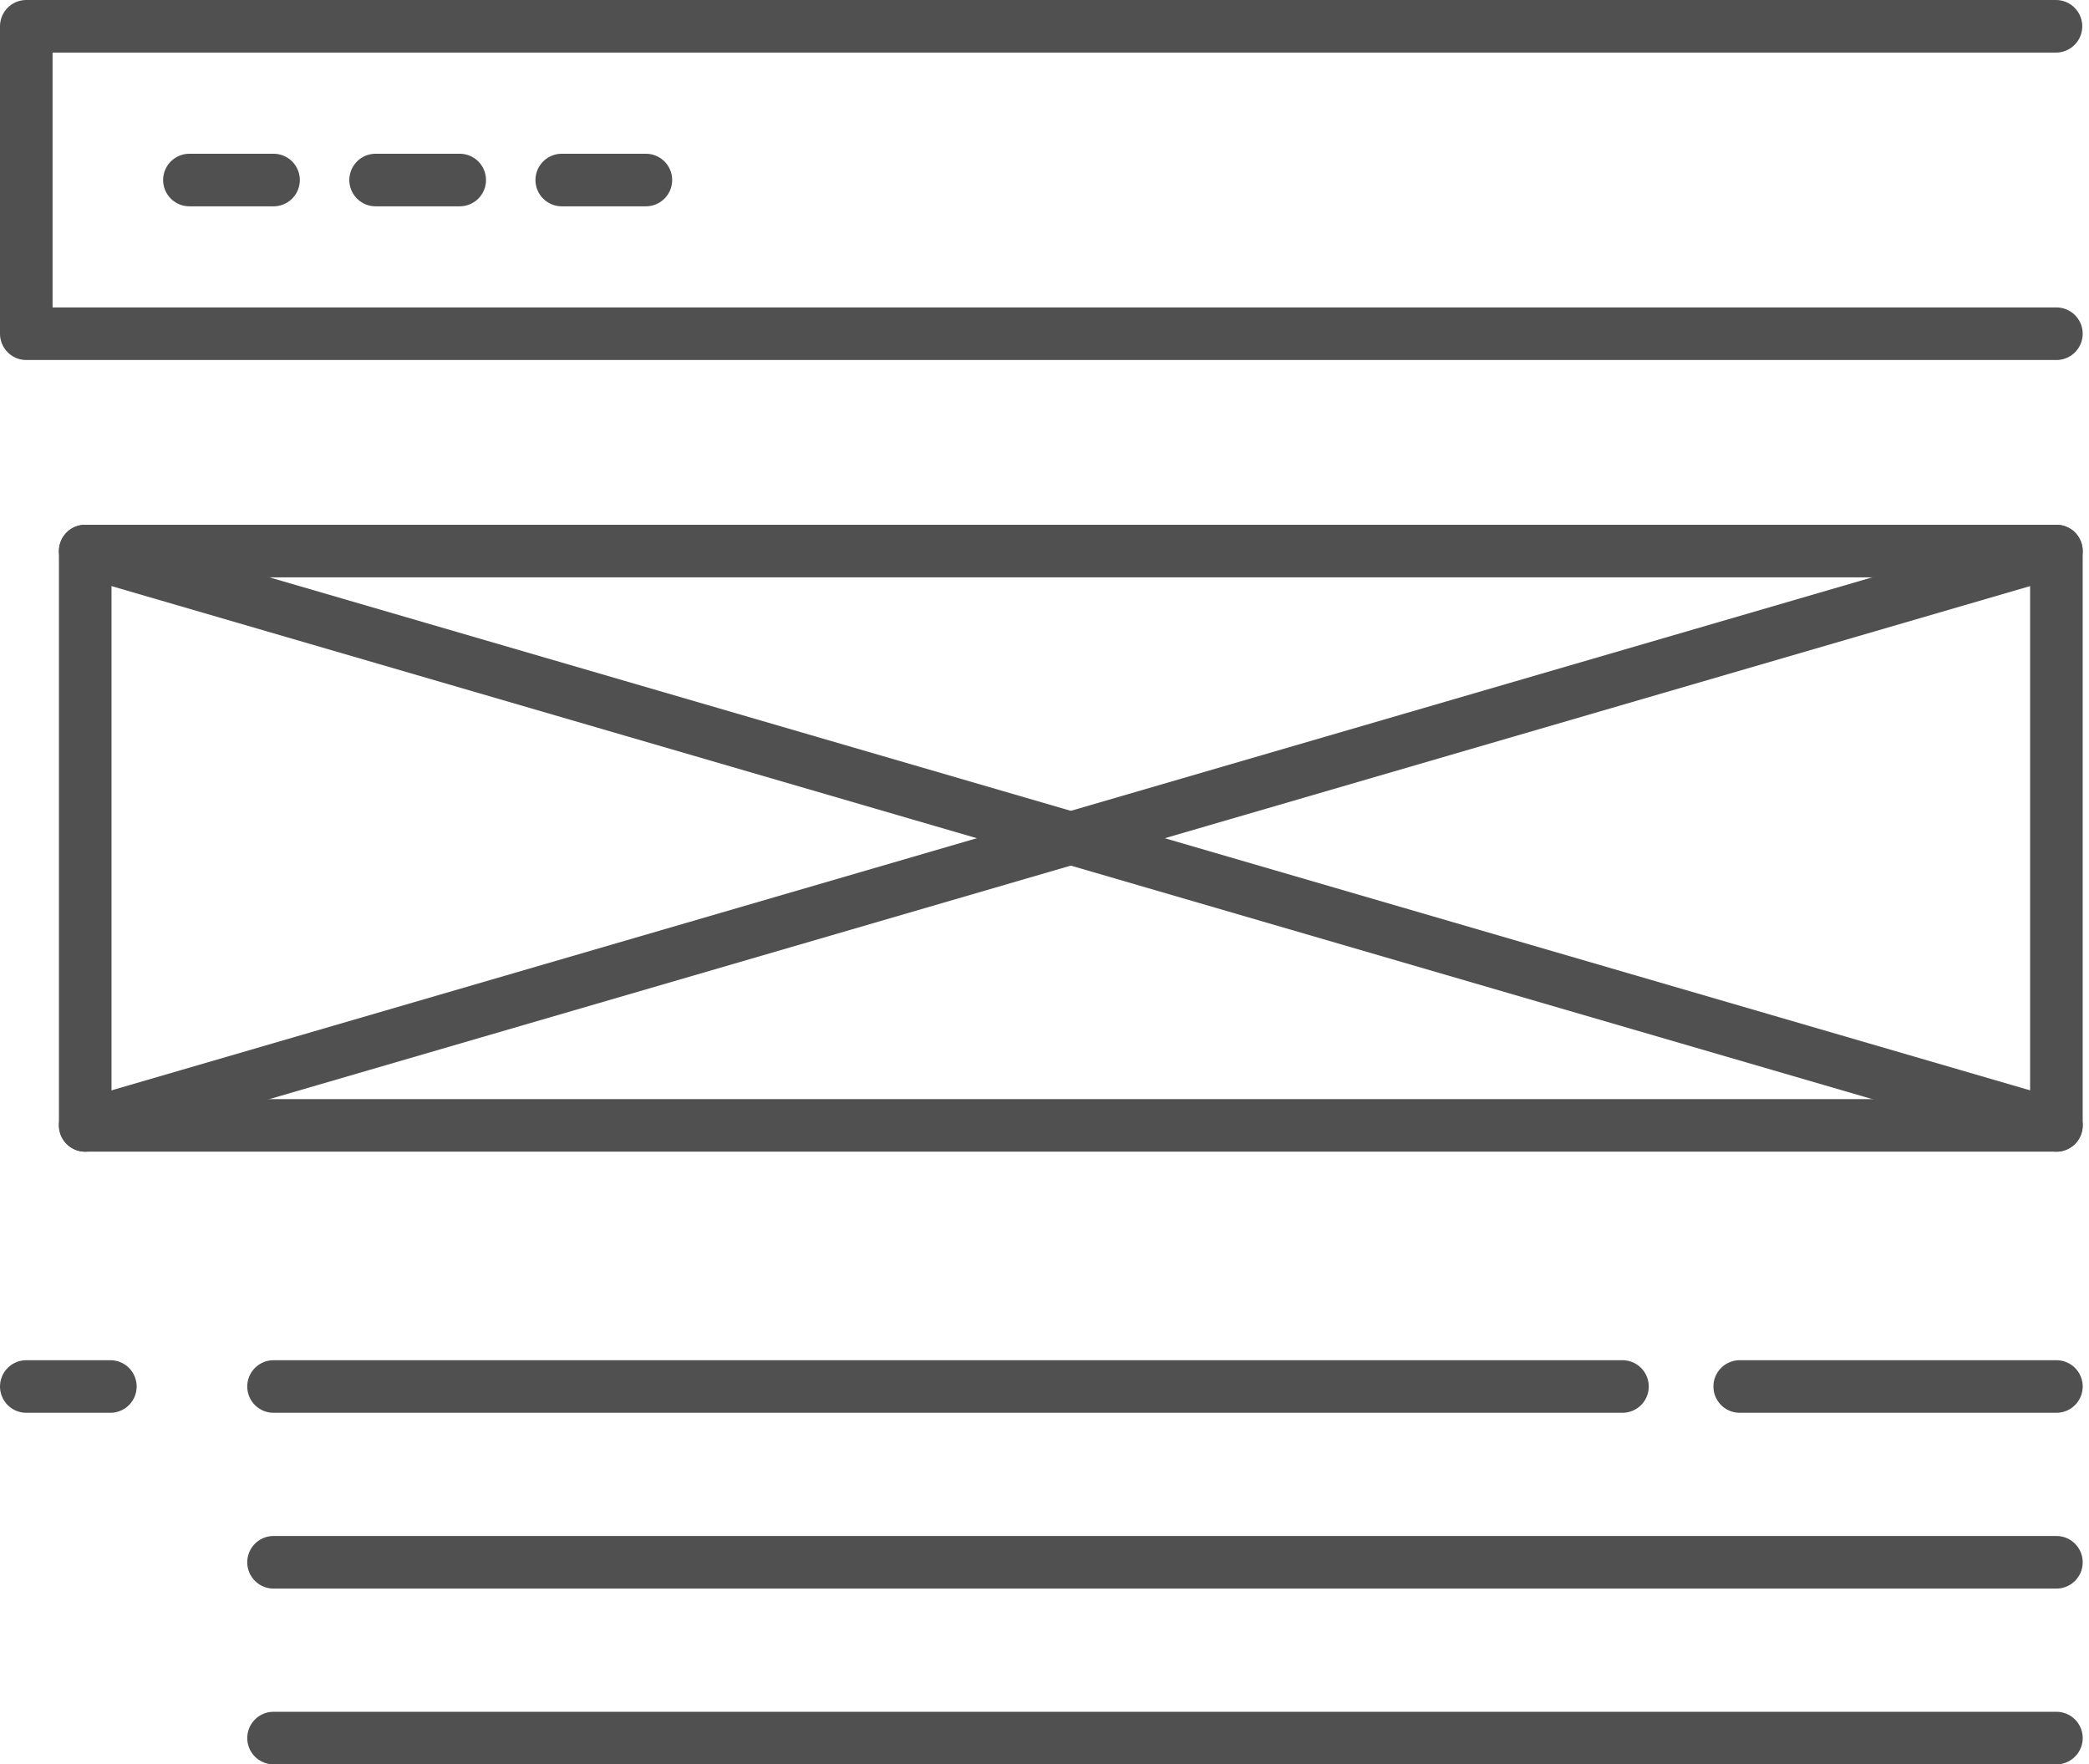
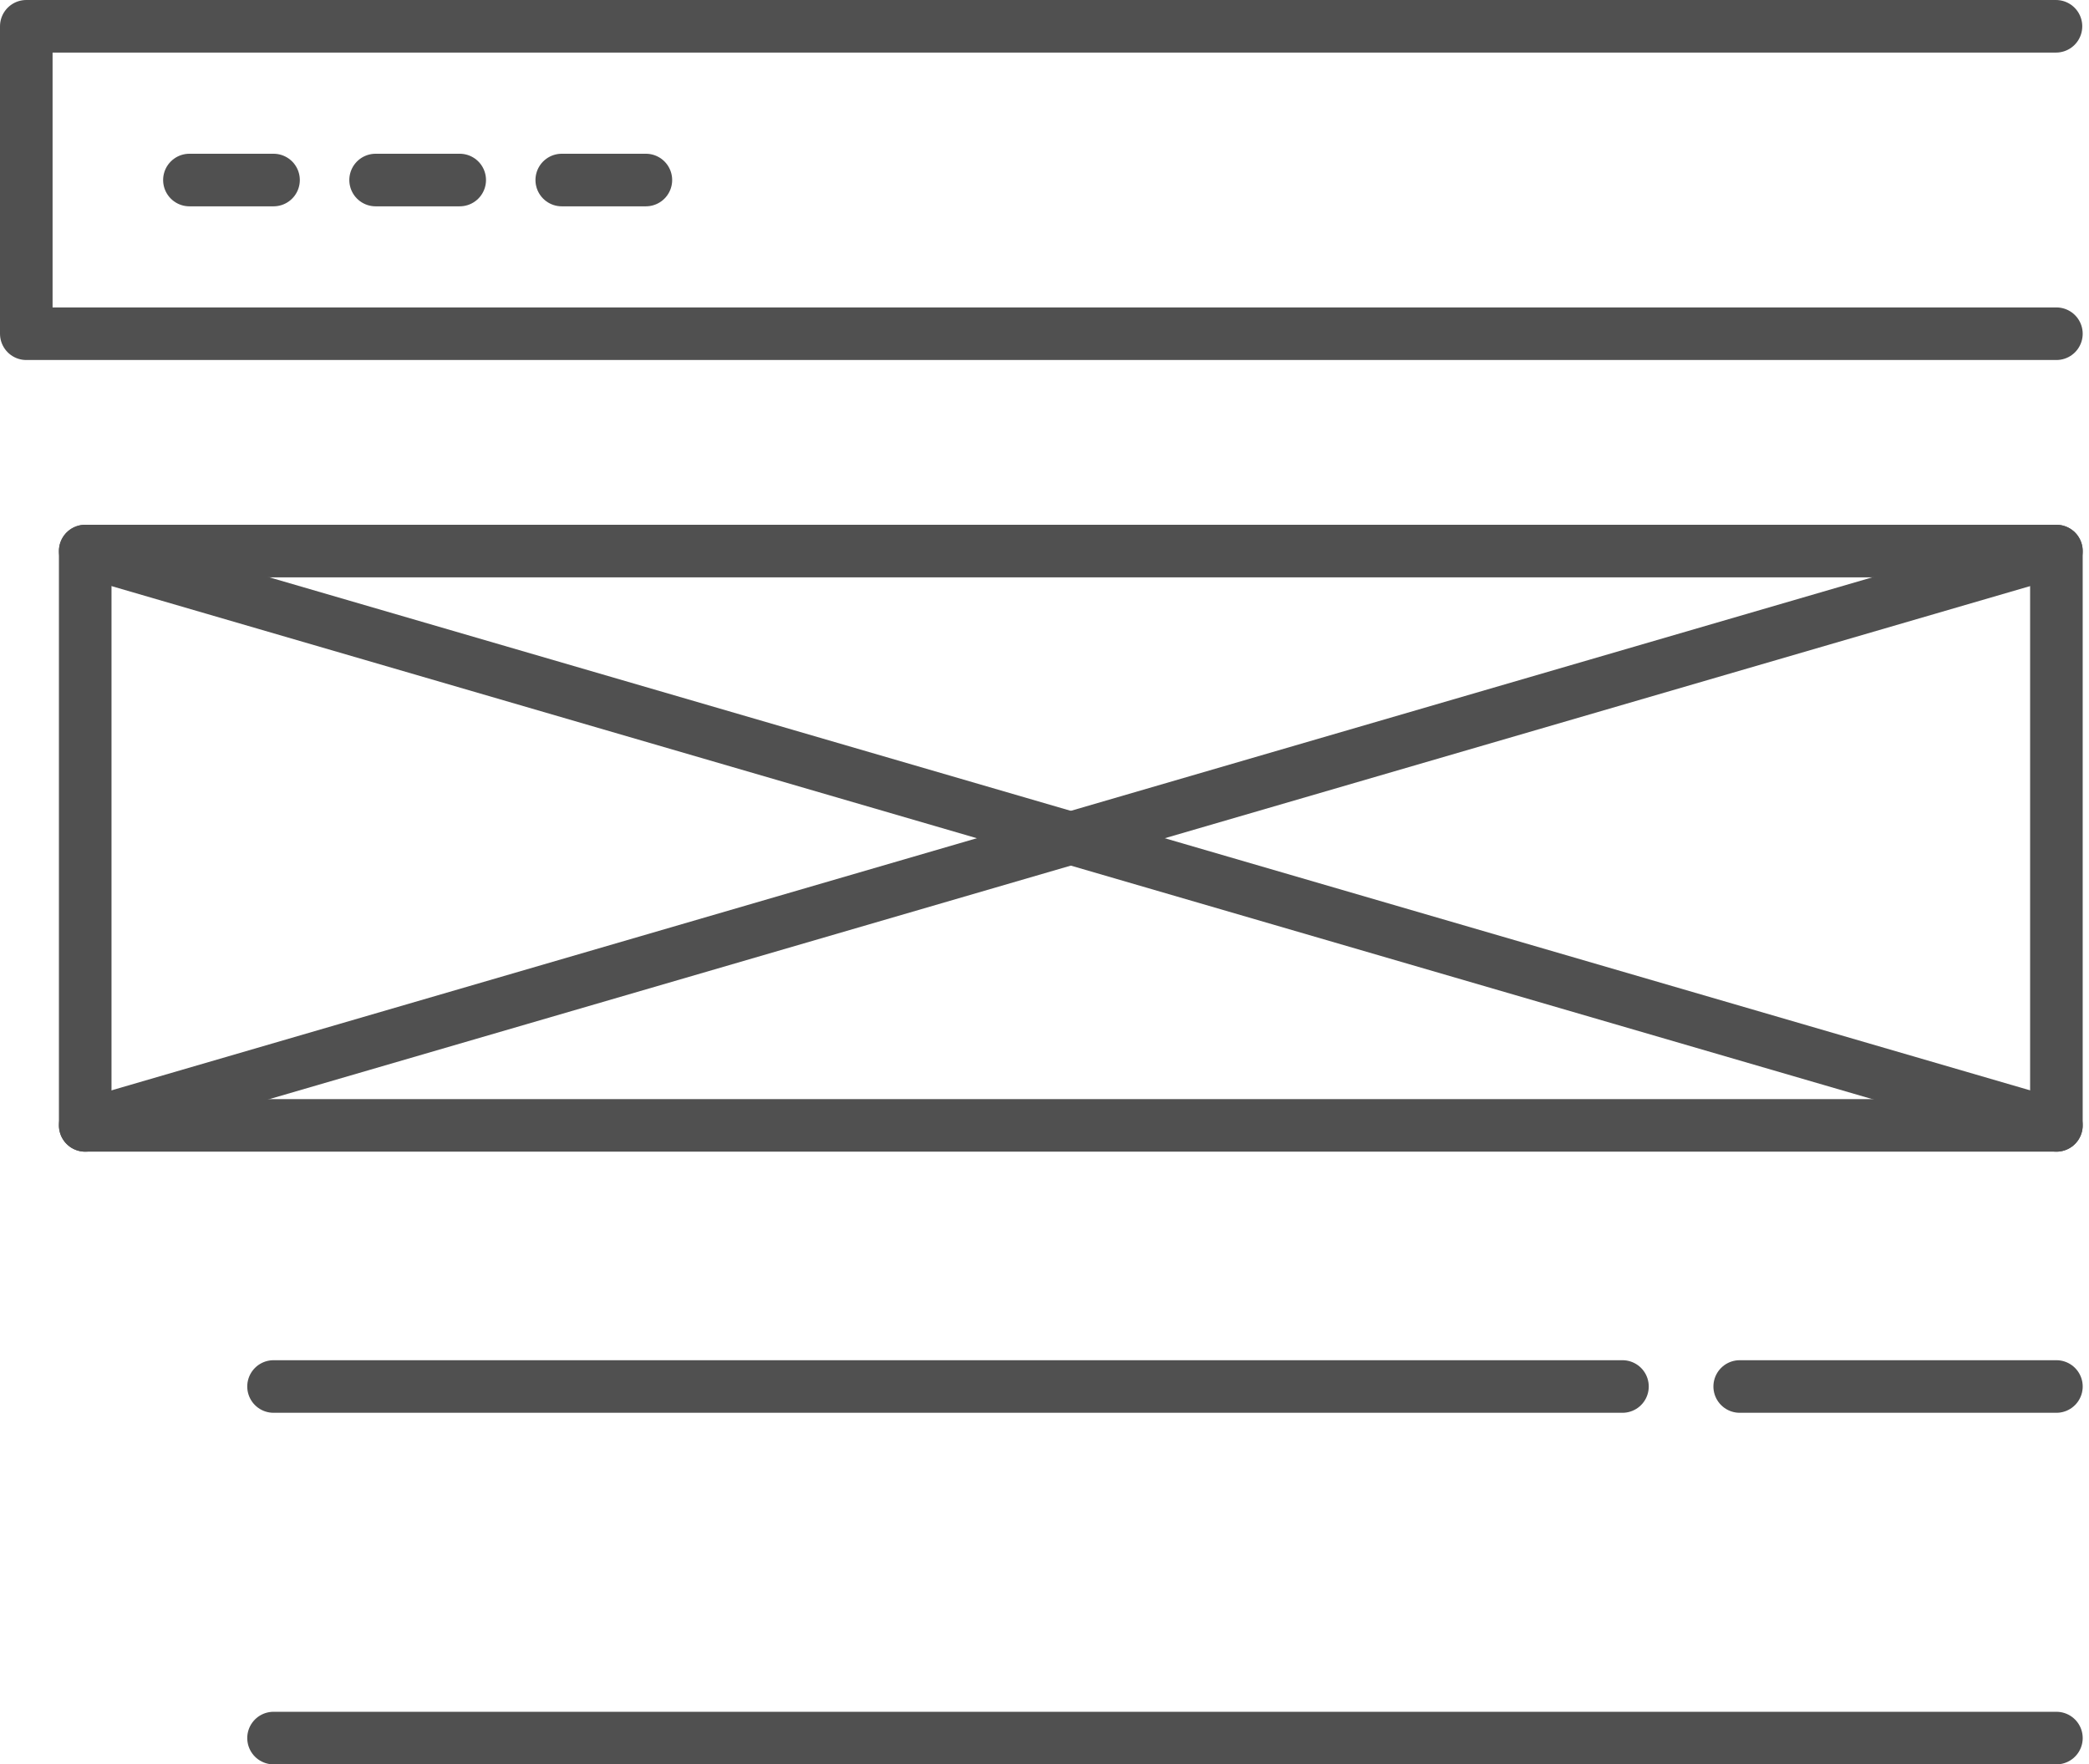
<svg xmlns="http://www.w3.org/2000/svg" width="158.927" height="134.225" viewBox="0 0 158.927 134.225">
  <g id="Group_38" data-name="Group 38" transform="translate(-1262.776 -1930.775)">
    <line id="Line_36" data-name="Line 36" x2="102.624" transform="translate(1283.586 2036.254)" fill="none" stroke="#505050" stroke-linecap="round" stroke-miterlimit="10" stroke-width="4" />
-     <line id="Line_37" data-name="Line 37" x2="135.638" transform="translate(1283.586 2049.627)" fill="none" stroke="#505050" stroke-linecap="round" stroke-miterlimit="10" stroke-width="4" />
    <line id="Line_45" data-name="Line 45" x2="135.638" transform="translate(1283.586 2063)" fill="none" stroke="#505050" stroke-linecap="round" stroke-miterlimit="10" stroke-width="4" />
-     <line id="Line_38" data-name="Line 38" x2="6.397" transform="translate(1264.776 2036.254)" fill="none" stroke="#505050" stroke-linecap="round" stroke-linejoin="round" stroke-width="4" />
    <path id="Path_52" data-name="Path 52" d="M155.947,24.888H1.5V1.5H155.914" transform="translate(1263.276 1931.275)" fill="none" stroke="#505050" stroke-linecap="round" stroke-linejoin="round" stroke-miterlimit="10" stroke-width="4" />
    <line id="Line_39" data-name="Line 39" x2="6.4" transform="translate(1277.186 1944.471)" fill="none" stroke="#505050" stroke-linecap="round" stroke-linejoin="round" stroke-width="4" />
    <line id="Line_40" data-name="Line 40" x2="6.399" transform="translate(1291.351 1944.471)" fill="none" stroke="#505050" stroke-linecap="round" stroke-linejoin="round" stroke-width="4" />
    <line id="Line_41" data-name="Line 41" x2="6.4" transform="translate(1305.513 1944.471)" fill="none" stroke="#505050" stroke-linecap="round" stroke-linejoin="round" stroke-width="4" />
    <line id="Line_42" data-name="Line 42" x2="24.095" transform="translate(1395.129 2036.254)" fill="none" stroke="#505050" stroke-linecap="round" stroke-miterlimit="10" stroke-width="4" />
    <path id="Path_54" data-name="Path 54" d="M3.922,39.816V83.509H153.886V39.816Z" transform="translate(1265.337 1932.881)" fill="none" stroke="#505050" stroke-linecap="round" stroke-linejoin="round" stroke-width="4" />
    <line id="Line_43" data-name="Line 43" x1="149.964" y2="43.693" transform="translate(1269.259 1972.697)" fill="none" stroke="#505050" stroke-linecap="round" stroke-miterlimit="10" stroke-width="4" />
    <line id="Line_44" data-name="Line 44" x2="149.964" y2="43.693" transform="translate(1269.259 1972.697)" fill="none" stroke="#505050" stroke-linecap="round" stroke-miterlimit="10" stroke-width="4" />
  </g>
</svg>